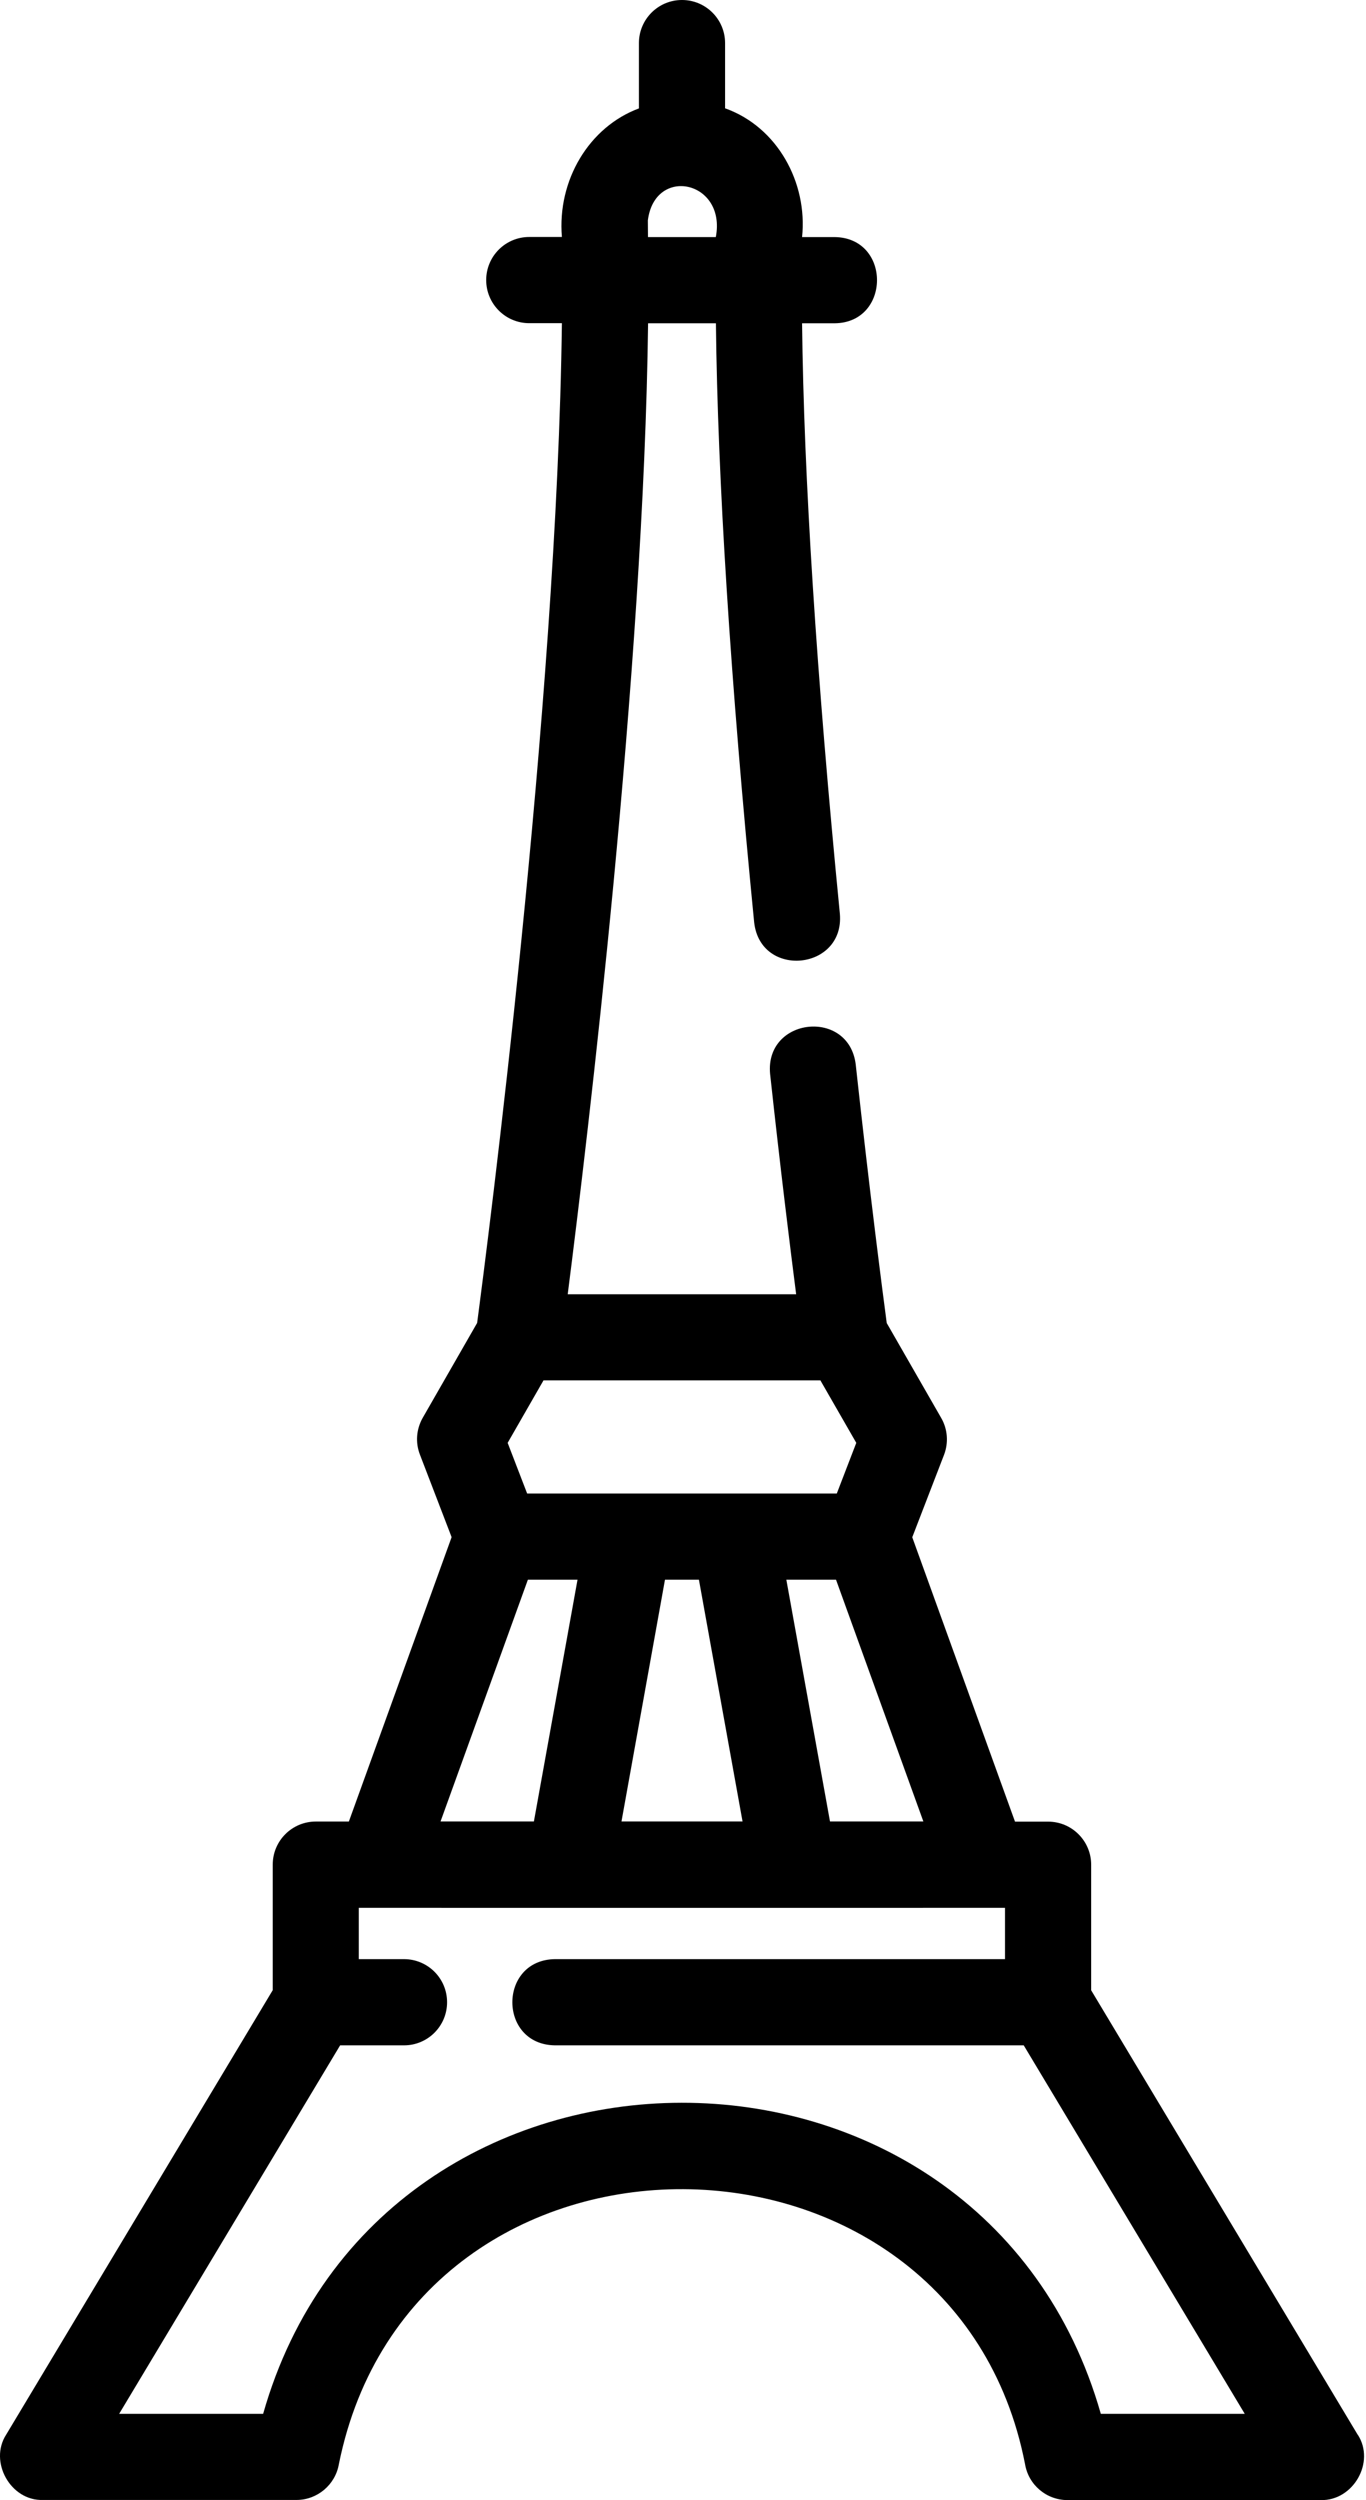
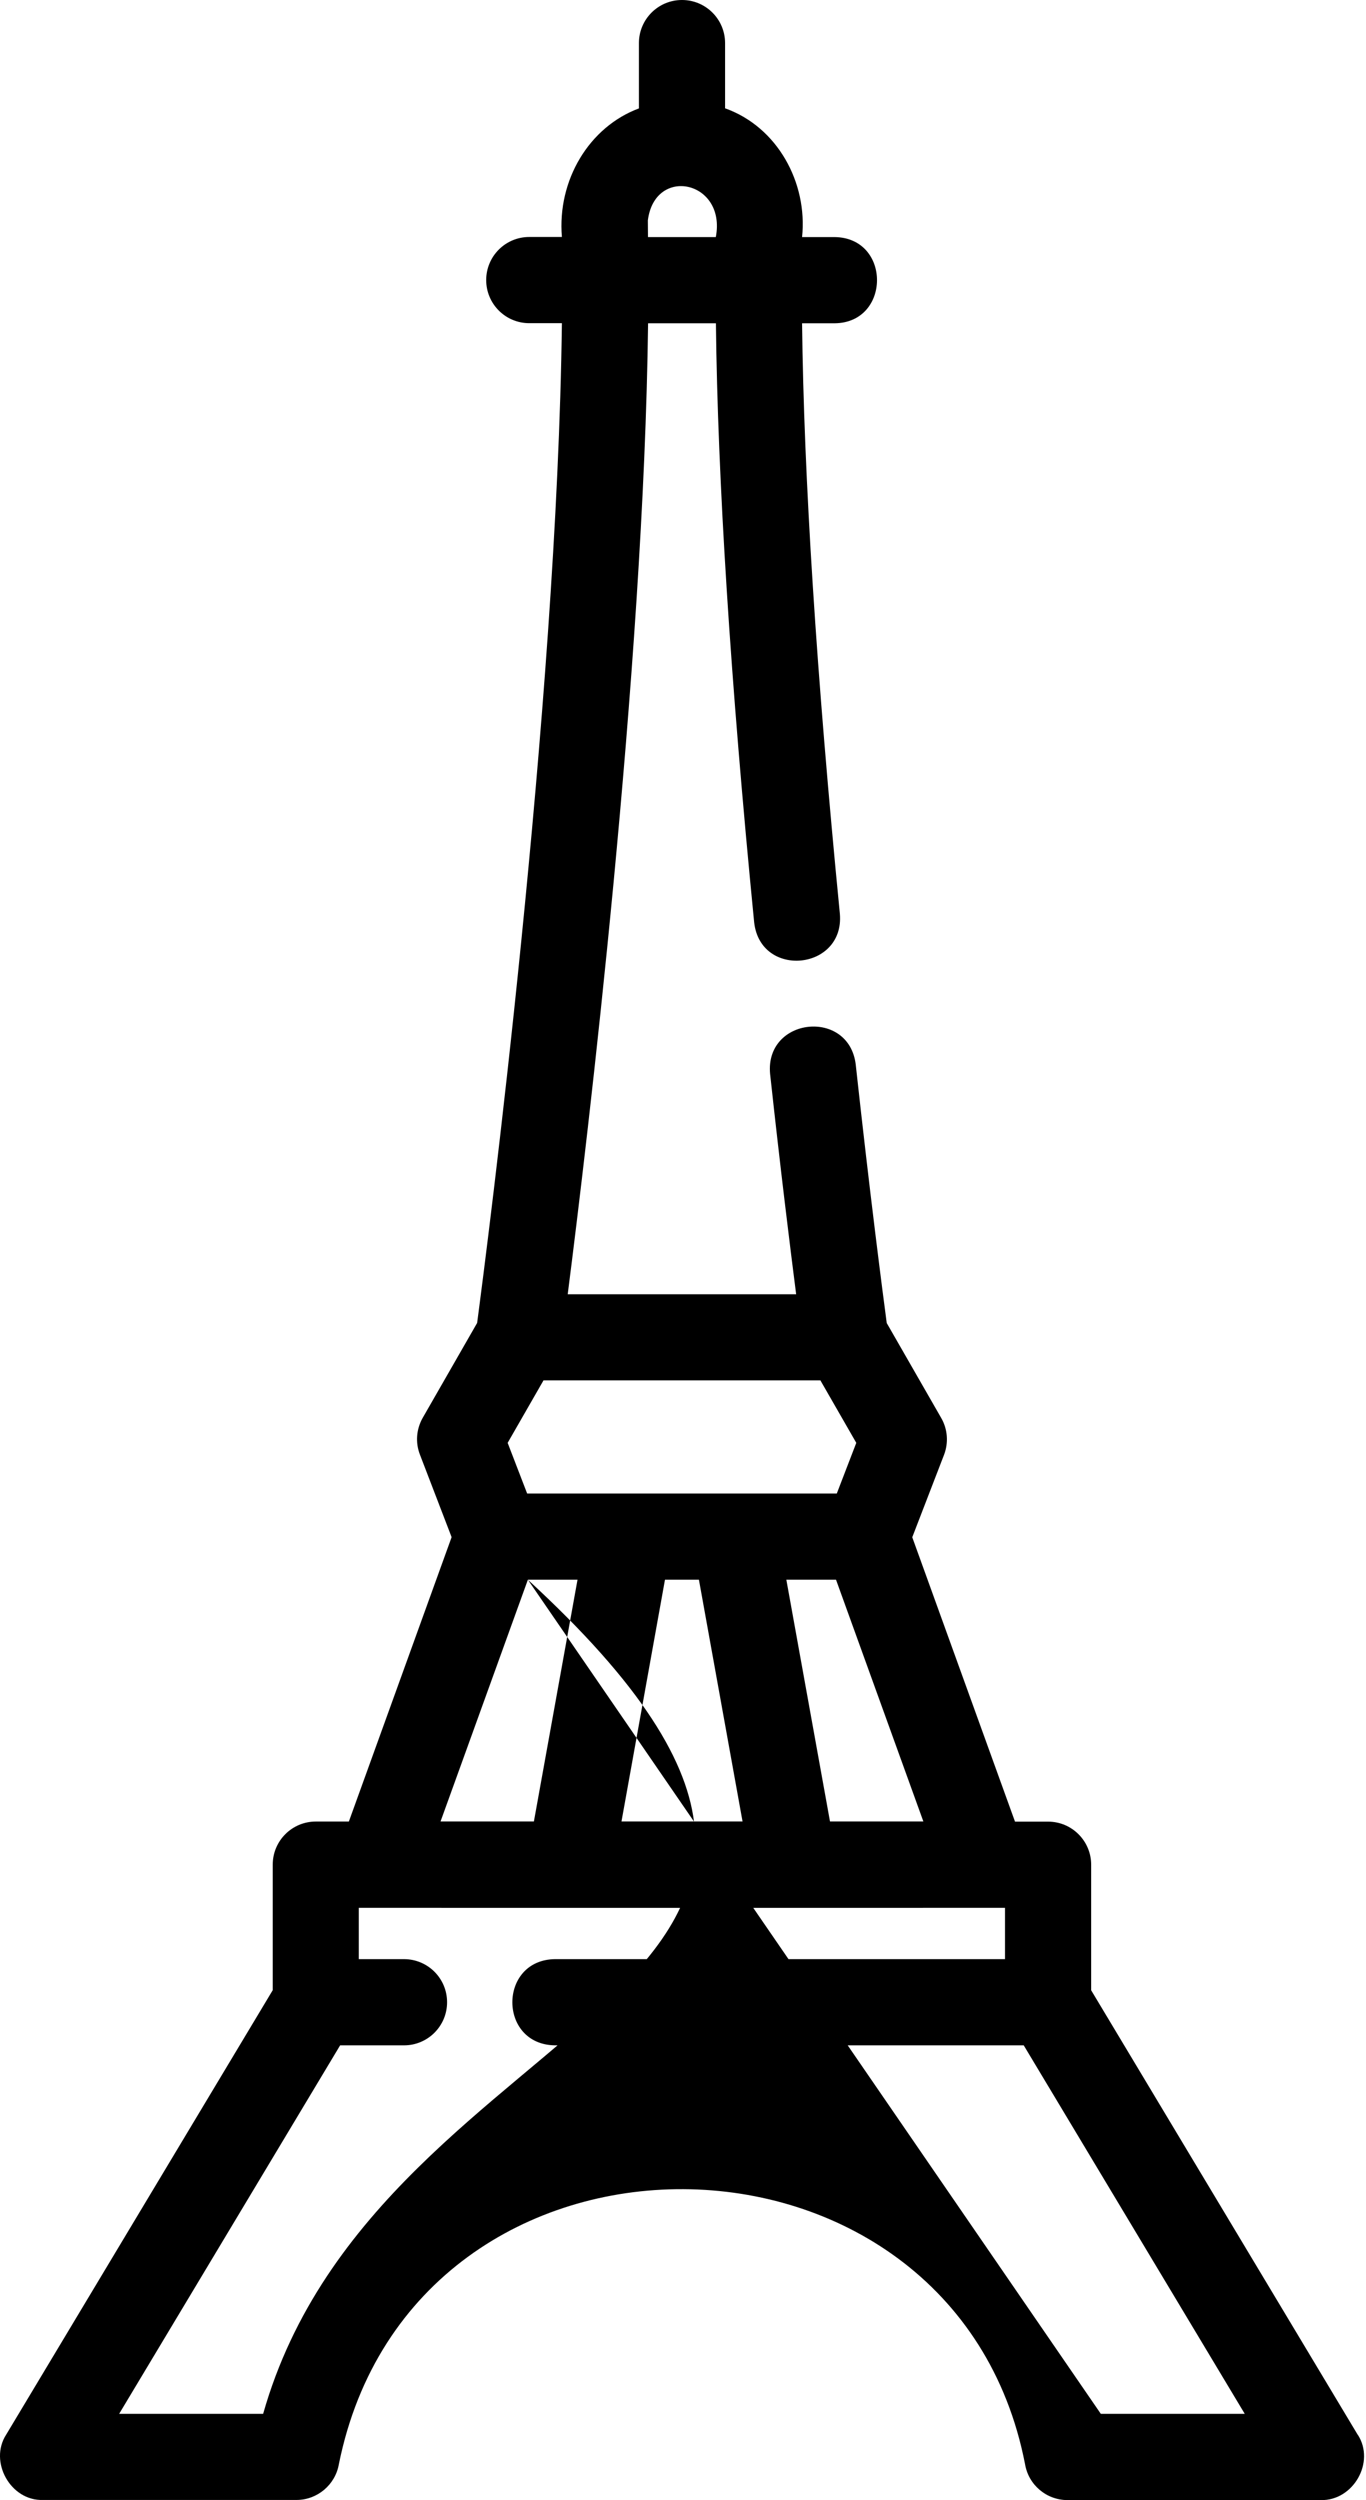
<svg xmlns="http://www.w3.org/2000/svg" width="41" height="75" viewBox="0 0 41 75" fill="none">
  <g id="Group 6">
-     <path id="Vector" d="M40.751 73.04L32.751 59.706V55.94C32.751 55.226 32.172 54.647 31.458 54.647H30.465L27.381 46.116L28.335 43.643C28.474 43.281 28.445 42.874 28.248 42.534L26.615 39.69C26.502 38.839 26.114 35.872 25.684 31.931C25.477 30.247 22.959 30.515 23.114 32.212C23.424 35.067 23.715 37.414 23.896 38.826H17.04C17.619 34.294 19.326 20.142 19.452 9.698H21.488C21.54 14.366 21.921 20.395 22.636 27.671C22.826 29.362 25.348 29.11 25.209 27.419C24.504 20.23 24.126 14.292 24.074 9.698H25.05C26.741 9.685 26.754 7.131 25.05 7.112H24.074C24.245 5.479 23.334 3.808 21.763 3.249V1.293C21.763 0.579 21.184 0 20.47 0C19.755 0 19.177 0.579 19.177 1.293V3.252C17.683 3.808 16.723 5.402 16.865 7.109H15.886C15.171 7.109 14.593 7.687 14.593 8.402C14.593 9.116 15.171 9.695 15.886 9.695H16.865C16.723 21.255 14.612 37.489 14.321 39.687L12.689 42.531C12.495 42.871 12.463 43.275 12.605 43.64L13.555 46.113L10.471 54.644H9.479C8.764 54.644 8.186 55.223 8.186 55.937V59.703L0.185 73.037C-0.339 73.849 0.318 75.032 1.294 74.996H8.897C9.524 74.996 10.064 74.541 10.171 73.923C12.408 62.826 28.645 63.02 30.766 73.92C30.869 74.544 31.409 75 32.043 75H39.646C40.616 75.022 41.285 73.865 40.755 73.041L40.751 73.04ZM19.445 6.611C19.655 4.959 21.808 5.424 21.485 7.112H19.449C19.445 6.944 19.449 6.779 19.445 6.611ZM27.714 54.641H24.912L23.602 47.39H25.093L27.714 54.641ZM15.822 44.804L15.237 43.284L16.313 41.41H24.624L25.701 43.284L25.116 44.804H15.822ZM19.959 47.39H20.978L22.287 54.641H18.654L19.959 47.39ZM15.844 47.39H17.334L16.025 54.641H13.223L15.844 47.39ZM33.041 72.413C29.486 59.942 11.419 59.997 7.898 72.413H3.576L10.209 61.358H12.126C12.841 61.358 13.419 60.779 13.419 60.065C13.419 59.35 12.841 58.772 12.126 58.772H10.769V57.233C10.888 57.236 30.165 57.233 30.165 57.233V58.772H16.652C14.955 58.801 14.952 61.329 16.652 61.358H30.727L37.361 72.413H33.041Z" fill="black" />
+     <path id="Vector" d="M40.751 73.04L32.751 59.706V55.94C32.751 55.226 32.172 54.647 31.458 54.647H30.465L27.381 46.116L28.335 43.643C28.474 43.281 28.445 42.874 28.248 42.534L26.615 39.69C26.502 38.839 26.114 35.872 25.684 31.931C25.477 30.247 22.959 30.515 23.114 32.212C23.424 35.067 23.715 37.414 23.896 38.826H17.04C17.619 34.294 19.326 20.142 19.452 9.698H21.488C21.54 14.366 21.921 20.395 22.636 27.671C22.826 29.362 25.348 29.11 25.209 27.419C24.504 20.23 24.126 14.292 24.074 9.698H25.05C26.741 9.685 26.754 7.131 25.05 7.112H24.074C24.245 5.479 23.334 3.808 21.763 3.249V1.293C21.763 0.579 21.184 0 20.47 0C19.755 0 19.177 0.579 19.177 1.293V3.252C17.683 3.808 16.723 5.402 16.865 7.109H15.886C15.171 7.109 14.593 7.687 14.593 8.402C14.593 9.116 15.171 9.695 15.886 9.695H16.865C16.723 21.255 14.612 37.489 14.321 39.687L12.689 42.531C12.495 42.871 12.463 43.275 12.605 43.64L13.555 46.113L10.471 54.644H9.479C8.764 54.644 8.186 55.223 8.186 55.937V59.703L0.185 73.037C-0.339 73.849 0.318 75.032 1.294 74.996H8.897C9.524 74.996 10.064 74.541 10.171 73.923C12.408 62.826 28.645 63.02 30.766 73.92C30.869 74.544 31.409 75 32.043 75H39.646C40.616 75.022 41.285 73.865 40.755 73.041L40.751 73.04ZM19.445 6.611C19.655 4.959 21.808 5.424 21.485 7.112H19.449C19.445 6.944 19.449 6.779 19.445 6.611ZM27.714 54.641H24.912L23.602 47.39H25.093L27.714 54.641ZM15.822 44.804L15.237 43.284L16.313 41.41H24.624L25.701 43.284L25.116 44.804H15.822ZM19.959 47.39H20.978L22.287 54.641H18.654L19.959 47.39ZM15.844 47.39H17.334L16.025 54.641H13.223L15.844 47.39ZC29.486 59.942 11.419 59.997 7.898 72.413H3.576L10.209 61.358H12.126C12.841 61.358 13.419 60.779 13.419 60.065C13.419 59.35 12.841 58.772 12.126 58.772H10.769V57.233C10.888 57.236 30.165 57.233 30.165 57.233V58.772H16.652C14.955 58.801 14.952 61.329 16.652 61.358H30.727L37.361 72.413H33.041Z" fill="black" />
  </g>
</svg>